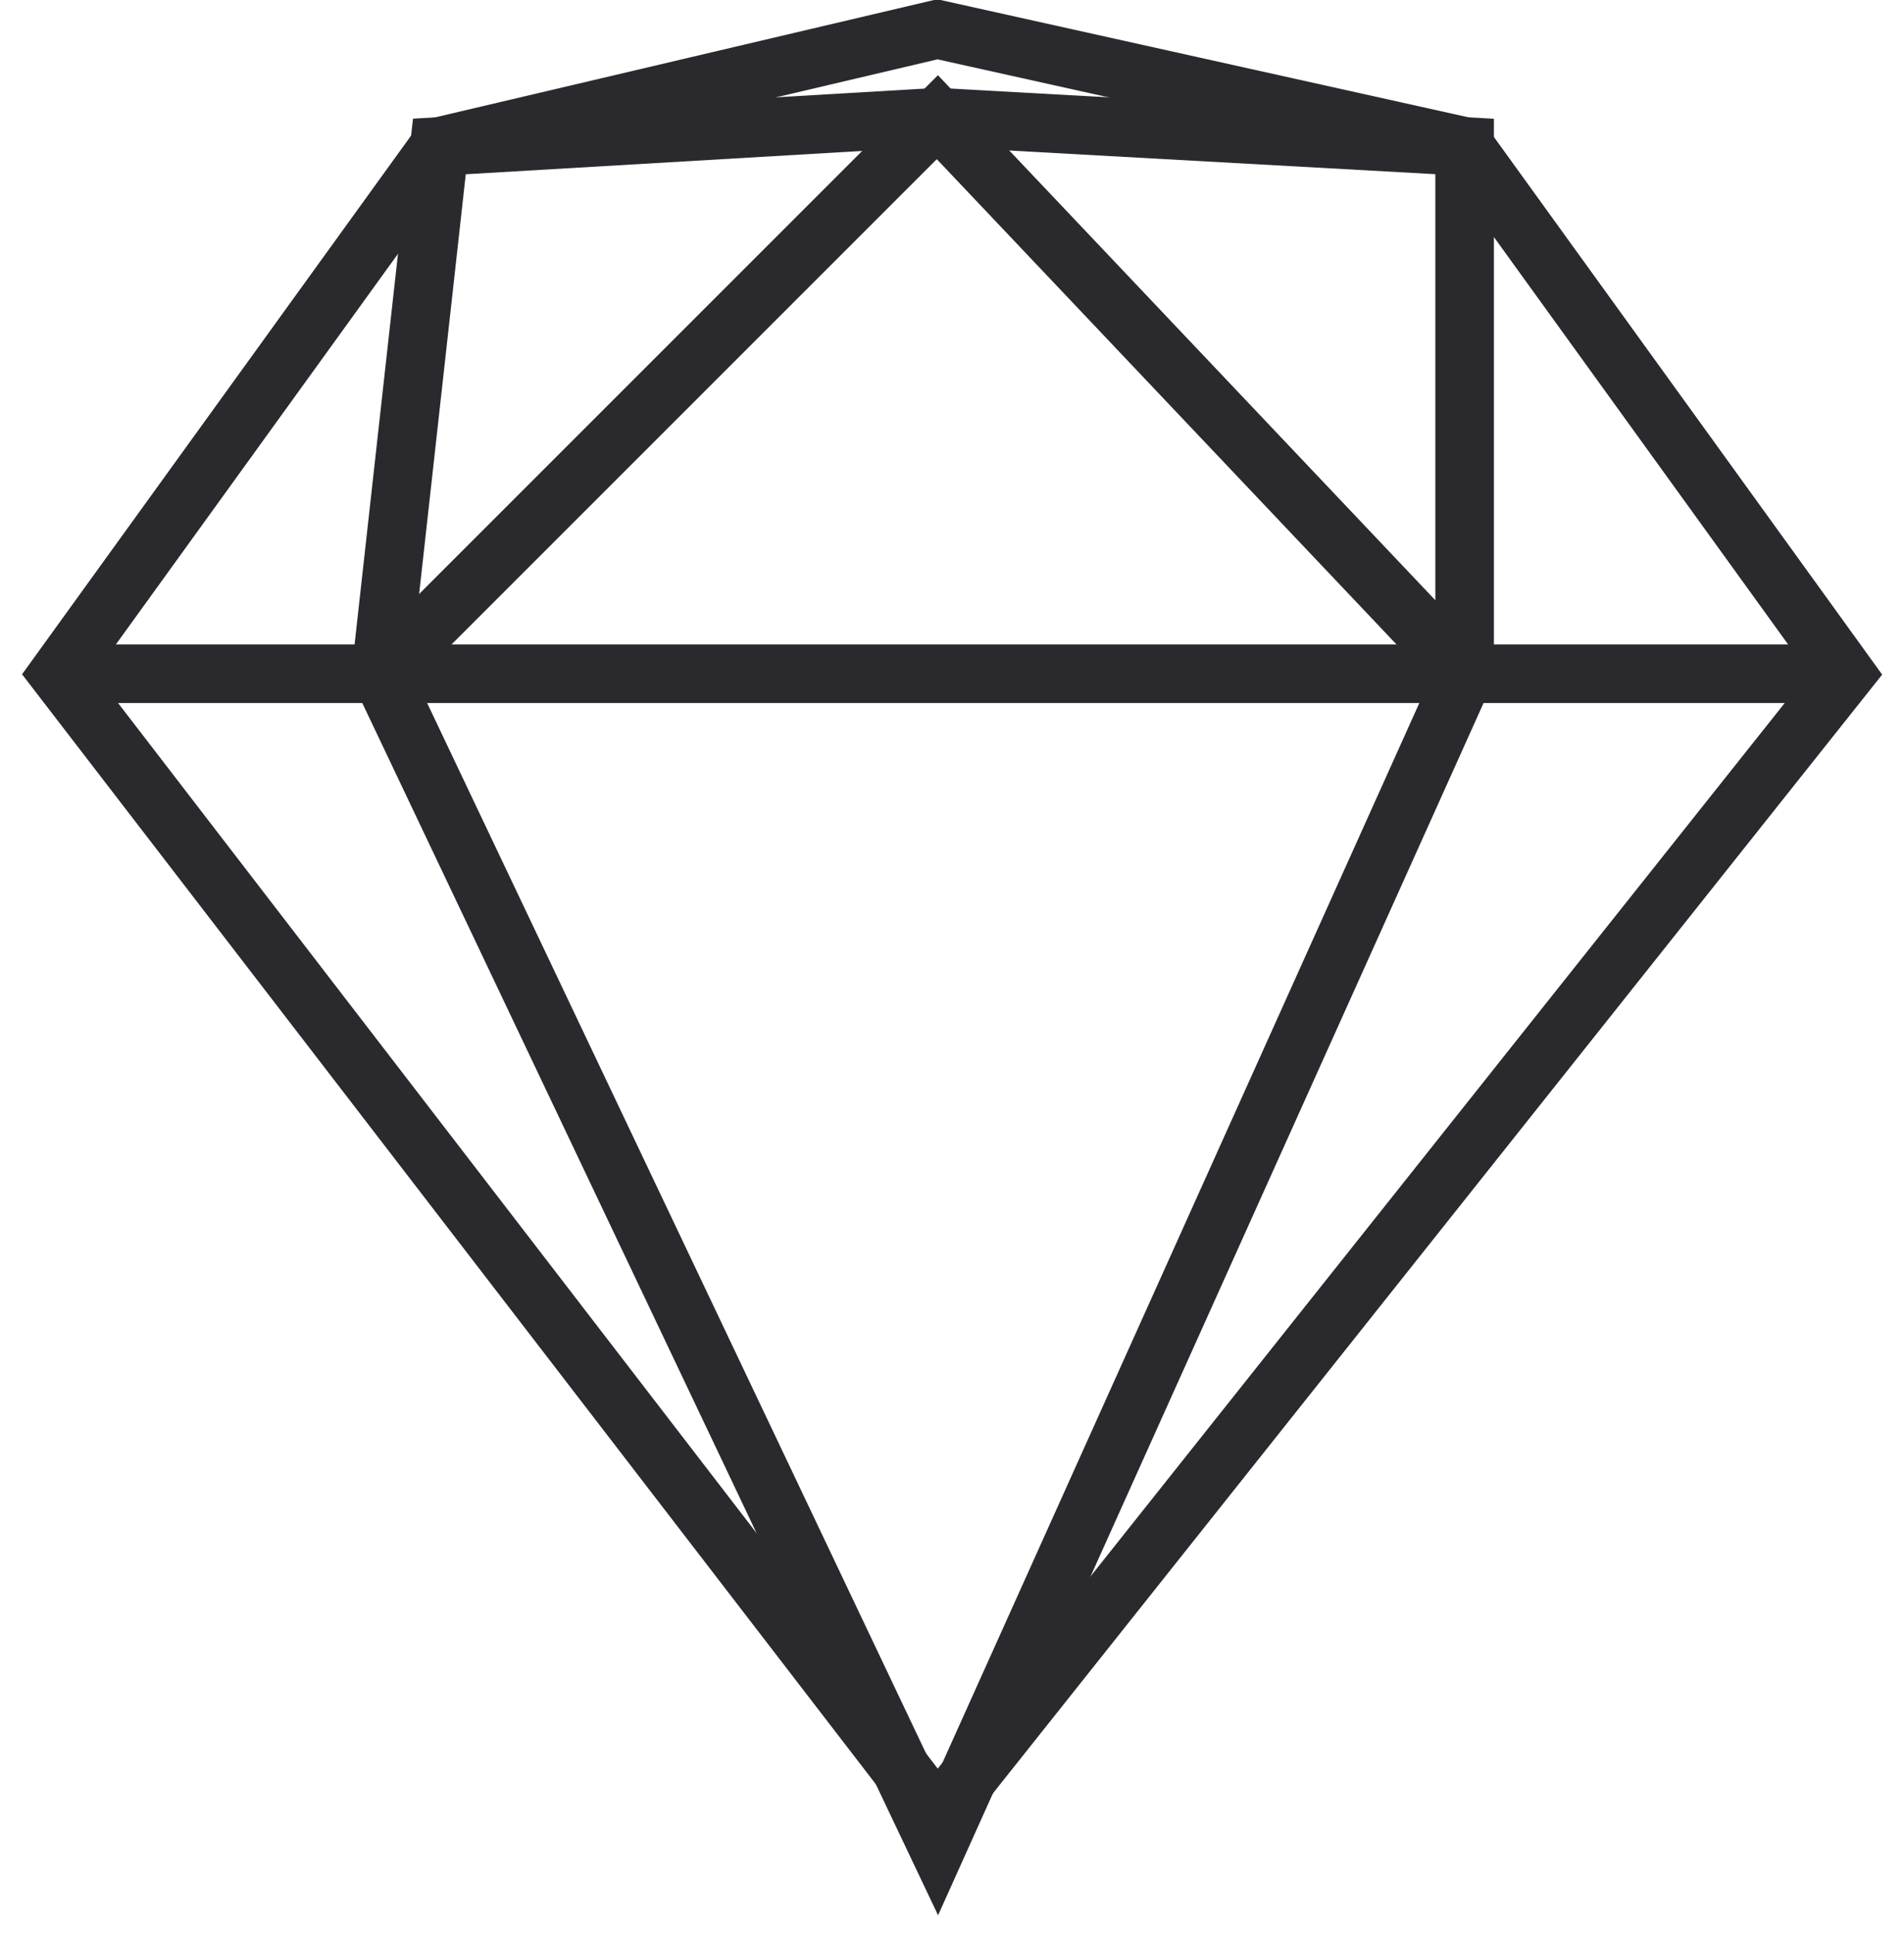
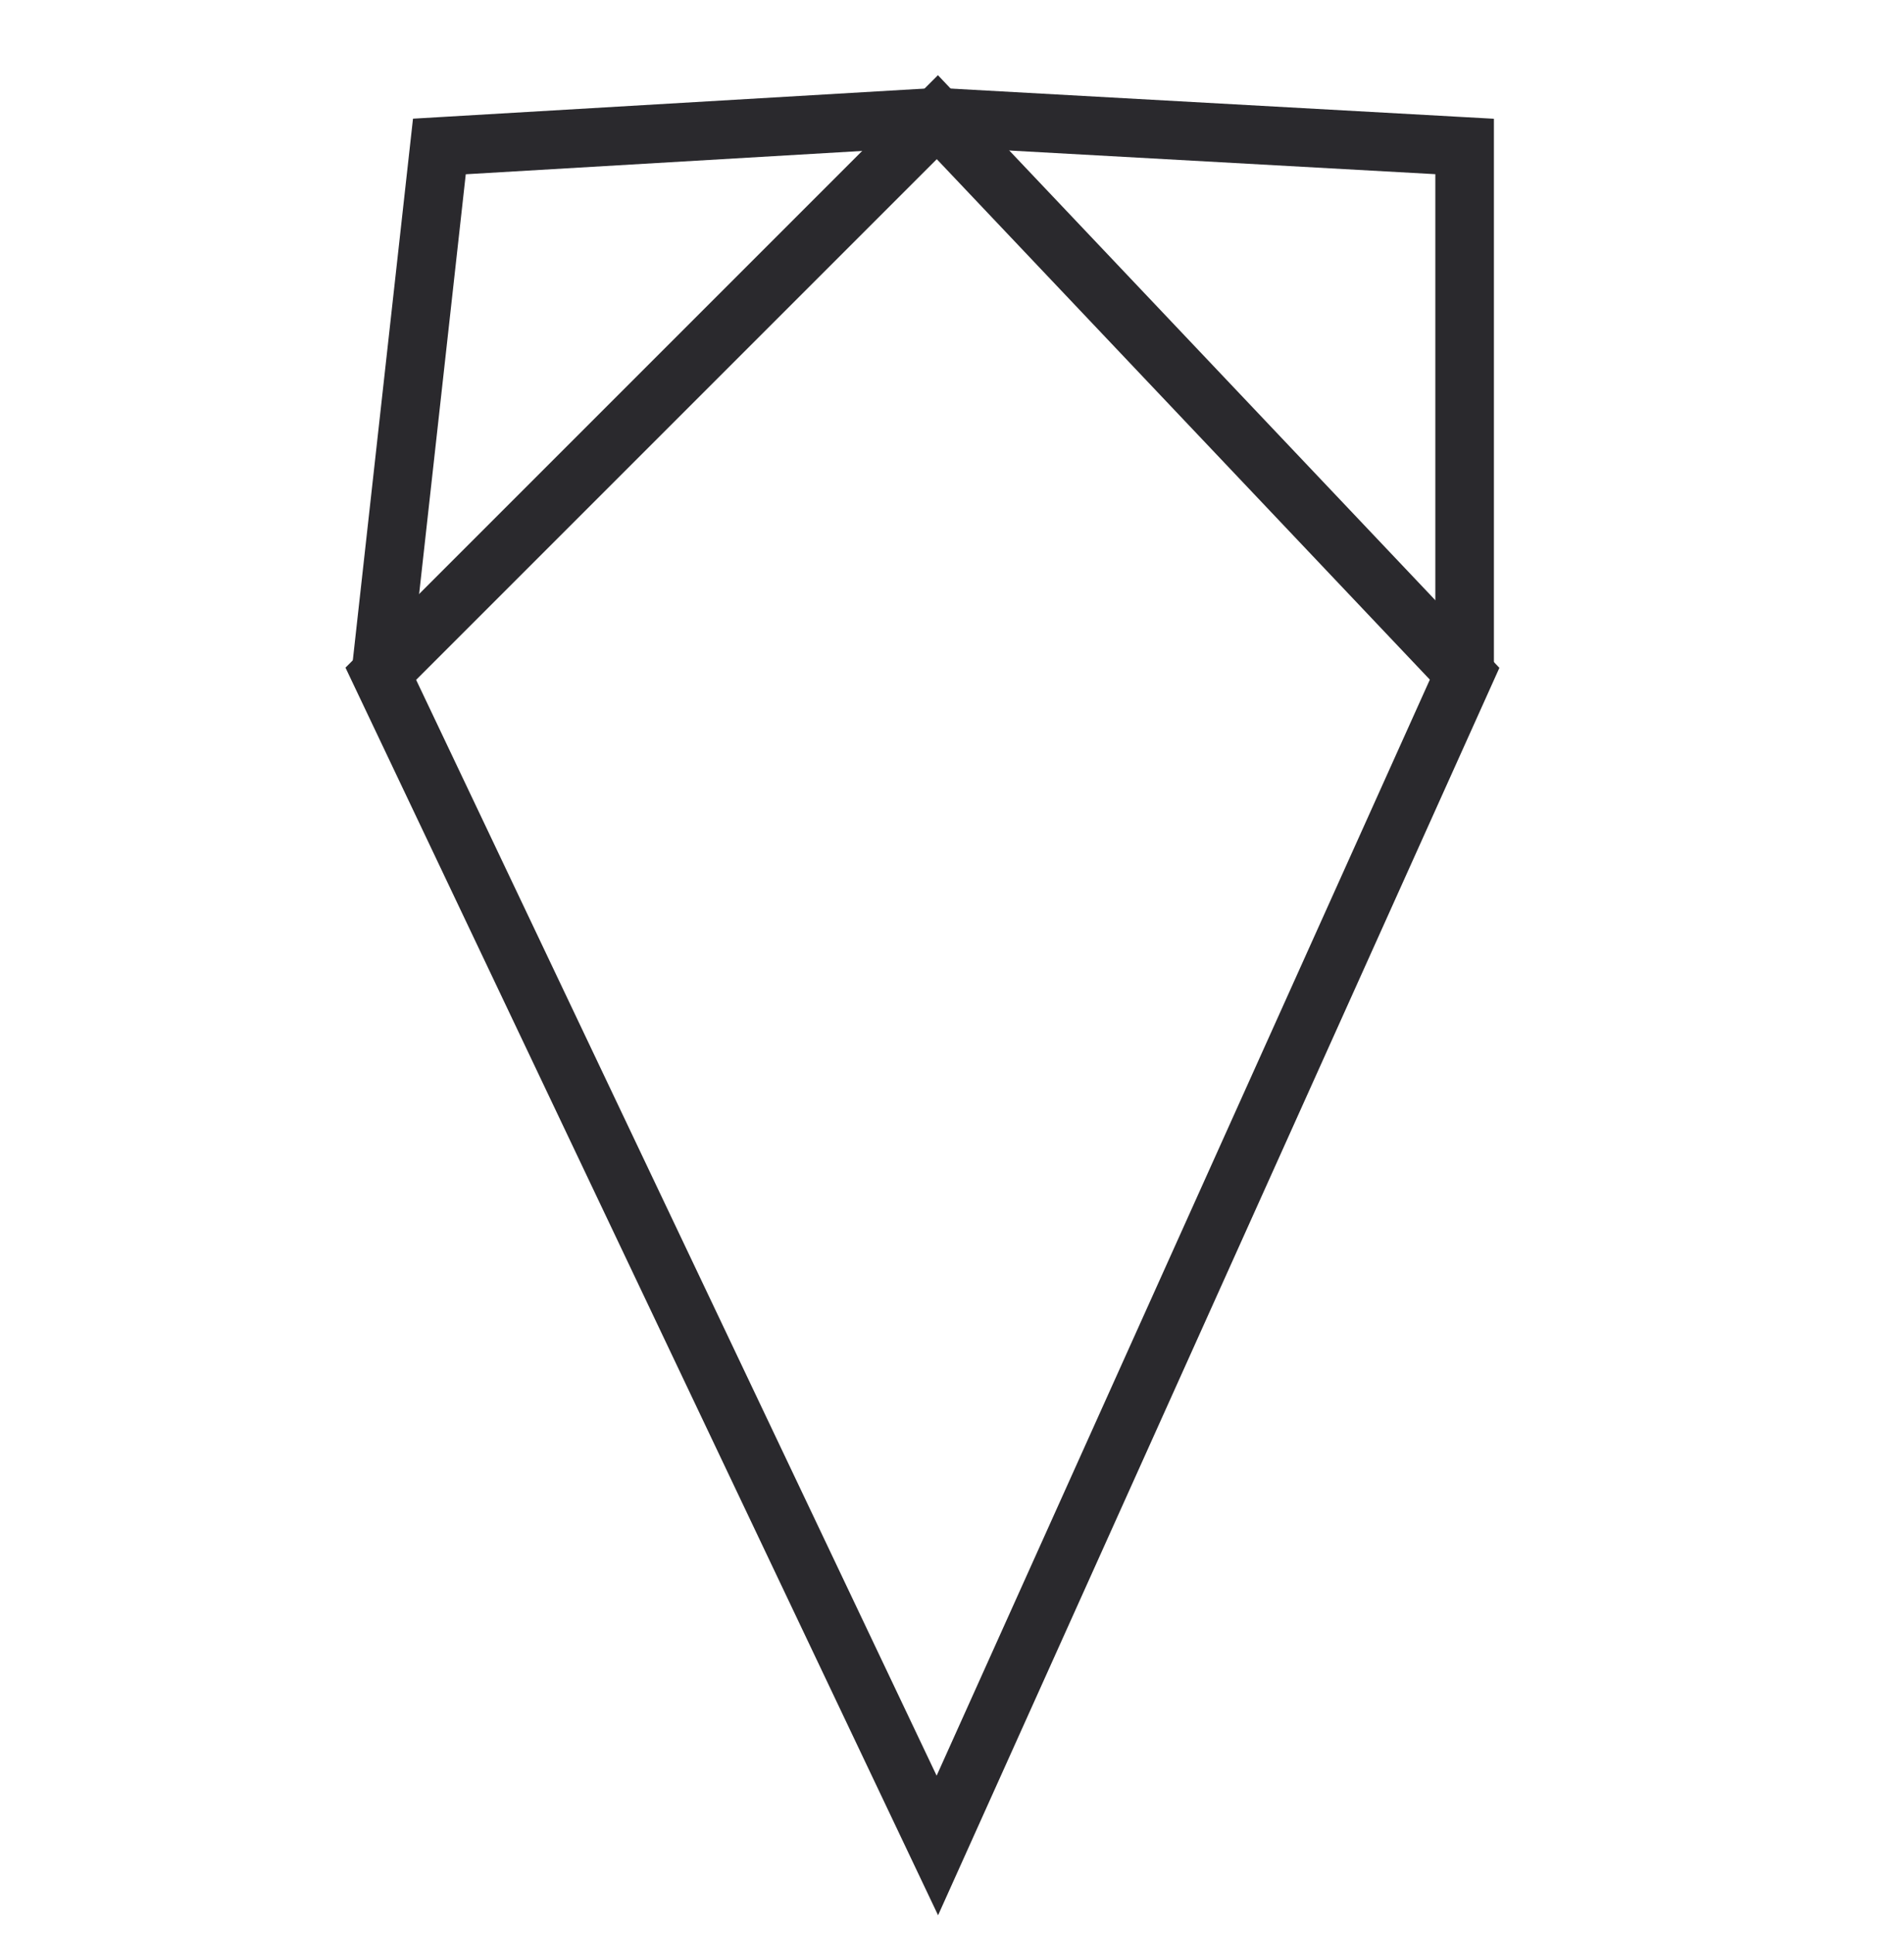
<svg xmlns="http://www.w3.org/2000/svg" width="65px" height="66px" viewBox="0 0 65 66" version="1.1">
  <title>sketch-dark</title>
  <desc>Created with Sketch.</desc>
  <g id="Page-1" stroke="none" stroke-width="1" fill="none" fill-rule="evenodd">
    <g id="sketch-dark" transform="translate(2, 1)" stroke="#2A292D" stroke-width="2">
-       <polygon id="Path-110" points="30 61 0 22 13 4 30 0 48 4 61 22" />
      <polygon id="Path-111" points="30 62 11 22 30 3 48 22" />
-       <line x1="0" y1="22" x2="61" y2="22" id="Path-112" />
      <polyline id="Path-113" points="11 22 13 4 30 3 48 4 48 22" />
    </g>
  </g>
</svg>